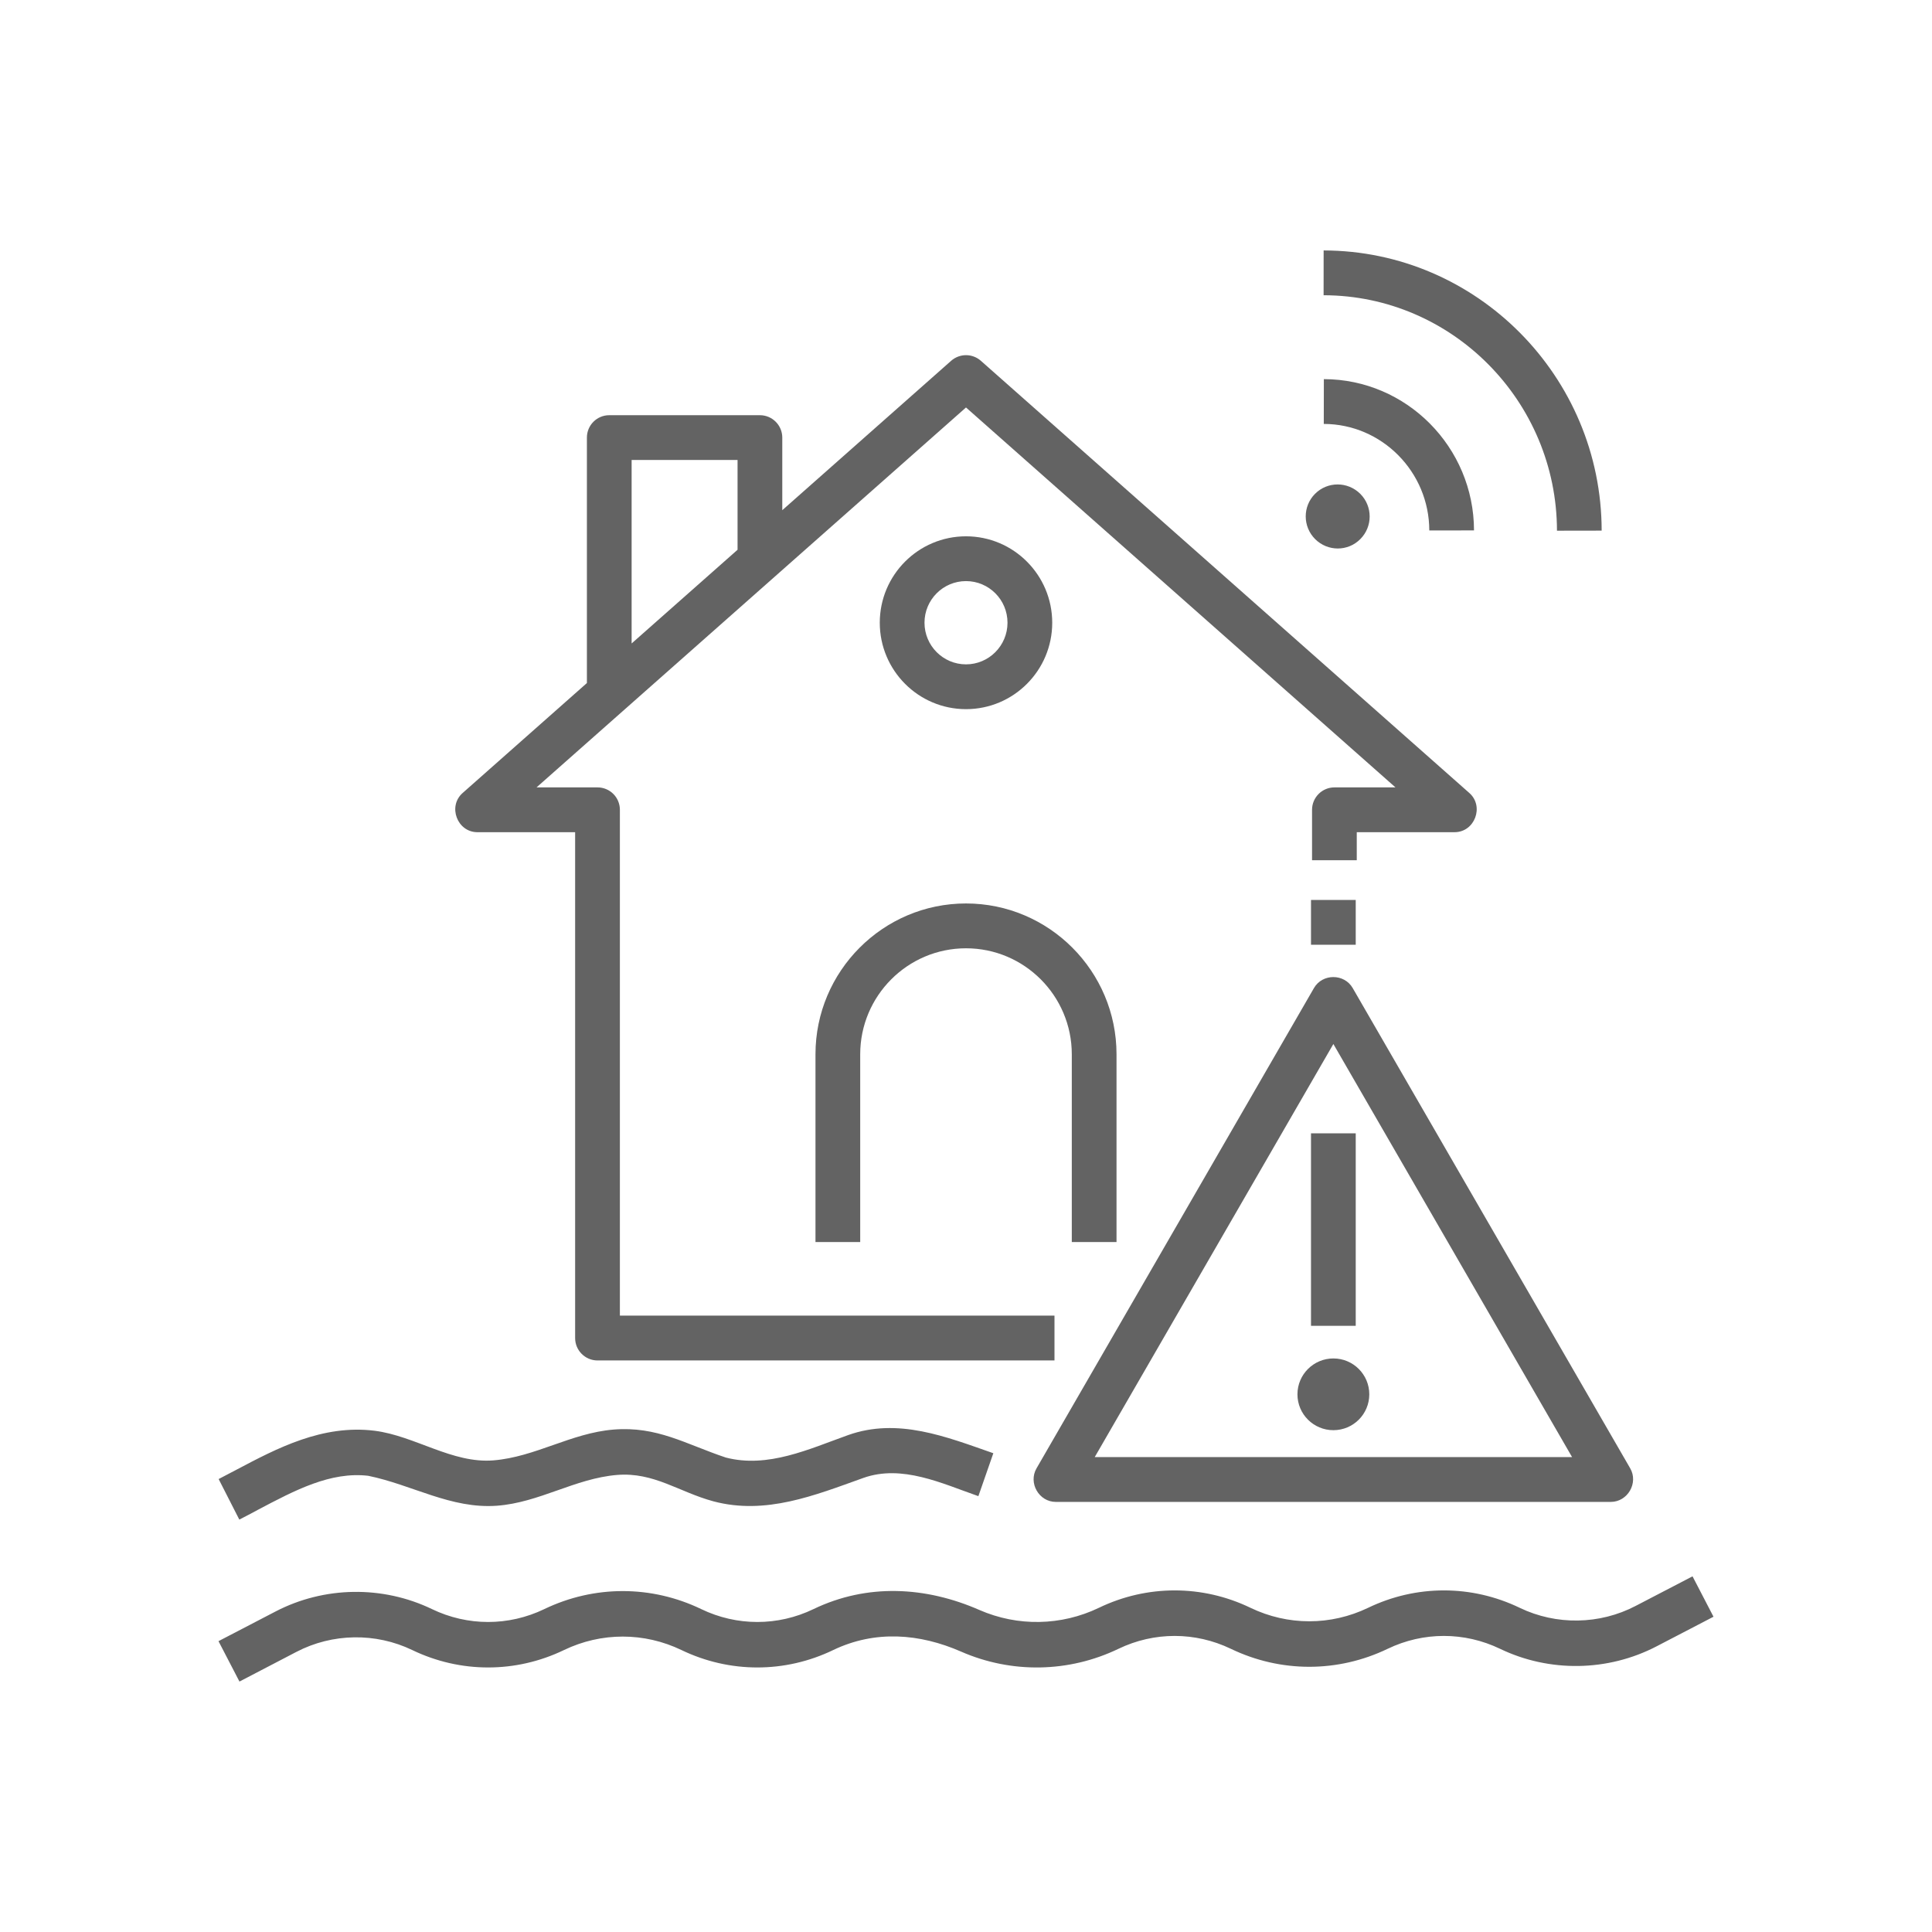
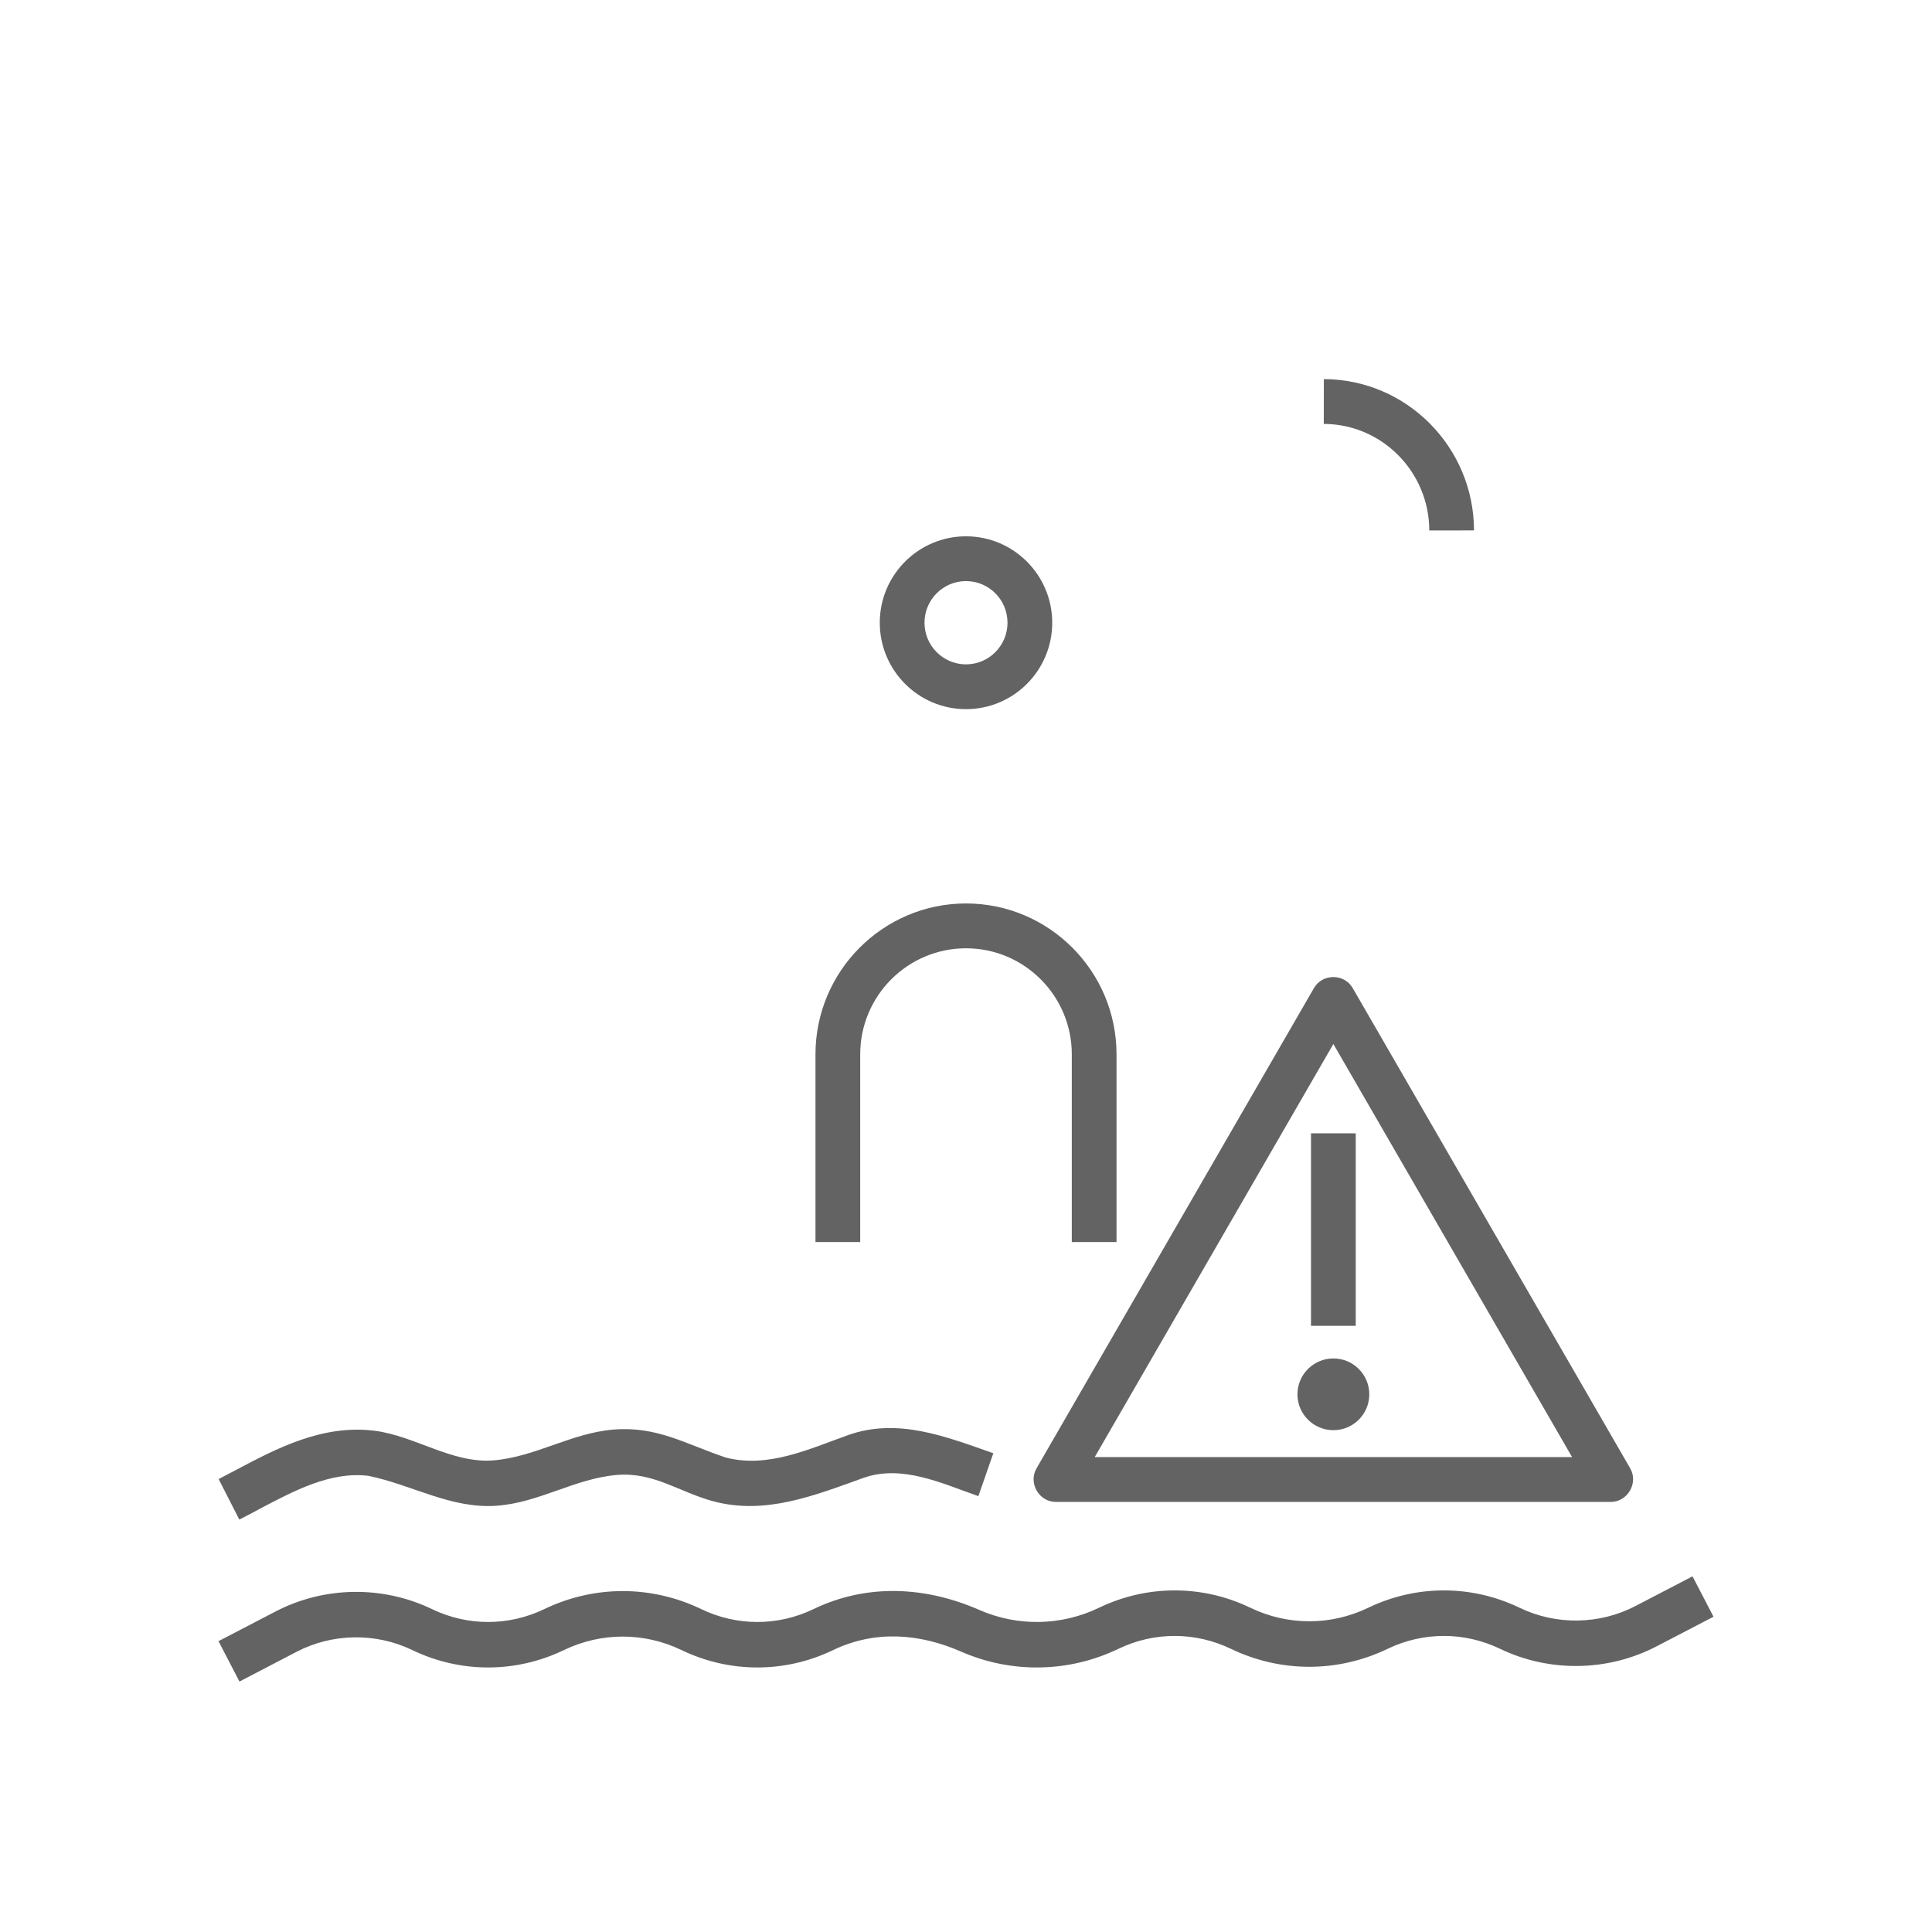
<svg xmlns="http://www.w3.org/2000/svg" version="1.1" id="Calque_1" x="0px" y="0px" width="54px" height="54px" viewBox="0 0 54 54" enable-background="new 0 0 54 54" xml:space="preserve">
  <g id="NewGroupe1_2_">
    <g id="NewGroup2-2">
      <g>
        <path fill="#636363" d="M6.689,42.473L6.111,41.34c0.166-0.085,0.334-0.173,0.5-0.262c1.127-0.596,2.404-1.27,3.861-1.088     c1.131,0.145,2.17,0.92,3.318,0.828c1.174-0.095,2.17-0.763,3.357-0.861c1.223-0.099,2.014,0.405,3.137,0.781     c1.176,0.307,2.33-0.237,3.416-0.625c1.395-0.499,2.746,0.045,4.064,0.505l-0.418,1.2c-1.014-0.353-2.135-0.895-3.219-0.508     c-1.359,0.487-2.729,1.042-4.189,0.652c-0.961-0.26-1.662-0.82-2.689-0.737c-1.18,0.097-2.174,0.775-3.365,0.861     c-1.281,0.092-2.361-0.585-3.592-0.837c-1.053-0.122-2.041,0.4-3.088,0.953C7.033,42.294,6.861,42.386,6.689,42.473L6.689,42.473     L6.689,42.473z" />
        <path fill="#636363" d="M6.693,47l-0.586-1.129l1.592-0.828c1.359-0.708,2.994-0.733,4.375-0.068c0.998,0.48,2.141,0.48,3.139,0     c1.393-0.671,2.992-0.672,4.387,0c0.996,0.48,2.141,0.48,3.137,0c1.502-0.723,3.137-0.633,4.637,0.024     c1.07,0.468,2.287,0.446,3.34-0.06c1.346-0.649,2.893-0.649,4.238,0c1.045,0.502,2.242,0.502,3.287,0     c1.346-0.649,2.891-0.649,4.238,0c1.021,0.492,2.232,0.473,3.238-0.052l1.592-0.828l0.586,1.129l-1.592,0.828     c-1.359,0.707-2.994,0.733-4.375,0.068c-0.998-0.479-2.141-0.479-3.139,0c-1.393,0.671-2.992,0.671-4.385,0     c-1-0.479-2.141-0.479-3.139,0c-1.387,0.668-2.99,0.696-4.398,0.08c-1.164-0.51-2.408-0.606-3.578-0.044     c-1.346,0.648-2.891,0.648-4.238,0c-1.045-0.503-2.242-0.503-3.287,0c-1.346,0.648-2.891,0.648-4.238,0     c-1.021-0.492-2.232-0.474-3.238,0.05L6.693,47L6.693,47z" />
        <path fill="#636363" d="M30.598,40.726h13.342L37.268,29.18L30.598,40.726L30.598,40.726z M45.021,41.979h-15.51     c-0.471,0-0.777-0.529-0.539-0.94l7.754-13.423c0.236-0.409,0.846-0.409,1.082,0l7.756,13.423     C45.801,41.449,45.494,41.979,45.021,41.979L45.021,41.979L45.021,41.979z" />
-         <polygon fill="#636363" points="36.643,25.154 37.893,25.154 37.893,26.406 36.643,26.406 36.643,25.154    " />
        <polygon fill="#636363" points="36.643,31.677 37.893,31.677 37.893,37.057 36.643,37.057 36.643,31.677    " />
        <path fill="#636363" d="M37.268,37.969c0.555,0,1.004,0.449,1.004,1.003s-0.449,1.002-1.004,1.002     c-0.553,0-1.004-0.448-1.004-1.002S36.715,37.969,37.268,37.969L37.268,37.969z" />
-         <path fill="#636363" d="M17.654,12.857h2.961v2.509l-2.961,2.619V12.857L17.654,12.857z M41.068,22.164L27.414,10.083     c-0.236-0.208-0.59-0.208-0.828,0l-4.721,4.177v-2.029c0-0.346-0.281-0.626-0.625-0.626h-4.211c-0.346,0-0.625,0.28-0.625,0.626     v6.86l-3.473,3.073c-0.424,0.374-0.15,1.096,0.412,1.096h2.732v14.139c0,0.346,0.281,0.626,0.625,0.626h12.773v-1.253H17.326     V22.634c0-0.346-0.279-0.626-0.625-0.626h-1.705L27,11.389l12.004,10.619h-1.707c-0.344,0-0.625,0.28-0.625,0.627v1.409h1.25     V23.26h2.734C41.219,23.26,41.492,22.538,41.068,22.164L41.068,22.164L41.068,22.164z" />
        <path fill="#636363" d="M31.207,34.715h-1.25v-5.247c0-1.634-1.326-2.963-2.957-2.963s-2.957,1.329-2.957,2.963v5.247h-1.25     v-5.247c0-2.325,1.889-4.216,4.207-4.216c2.32,0,4.207,1.891,4.207,4.216V34.715L31.207,34.715z" />
        <path fill="#636363" d="M27,16.242c-0.641,0-1.16,0.521-1.16,1.163s0.52,1.164,1.16,1.164s1.16-0.522,1.16-1.164     S27.641,16.242,27,16.242L27,16.242z M27,19.821c-1.33,0-2.41-1.083-2.41-2.416S25.67,14.99,27,14.99s2.41,1.083,2.41,2.416     S28.33,19.821,27,19.821L27,19.821z" />
-         <path fill="#636363" d="M43.518,14.833c-0.006-3.624-2.932-6.575-6.523-6.581L36.996,7c4.277,0.007,7.766,3.52,7.771,7.831     L43.518,14.833L43.518,14.833z" />
        <path fill="#636363" d="M39.949,14.827c-0.002-1.639-1.326-2.975-2.949-2.978l0.002-1.252c2.311,0.003,4.193,1.9,4.197,4.228     L39.949,14.827L39.949,14.827z" />
-         <path fill="#636363" d="M36.756,13.802c-0.348,0.349-0.348,0.915,0.002,1.266c0.35,0.349,0.914,0.351,1.262,0.001     c0.35-0.349,0.35-0.916,0-1.266C37.668,13.453,37.105,13.453,36.756,13.802L36.756,13.802z" />
      </g>
    </g>
  </g>
</svg>